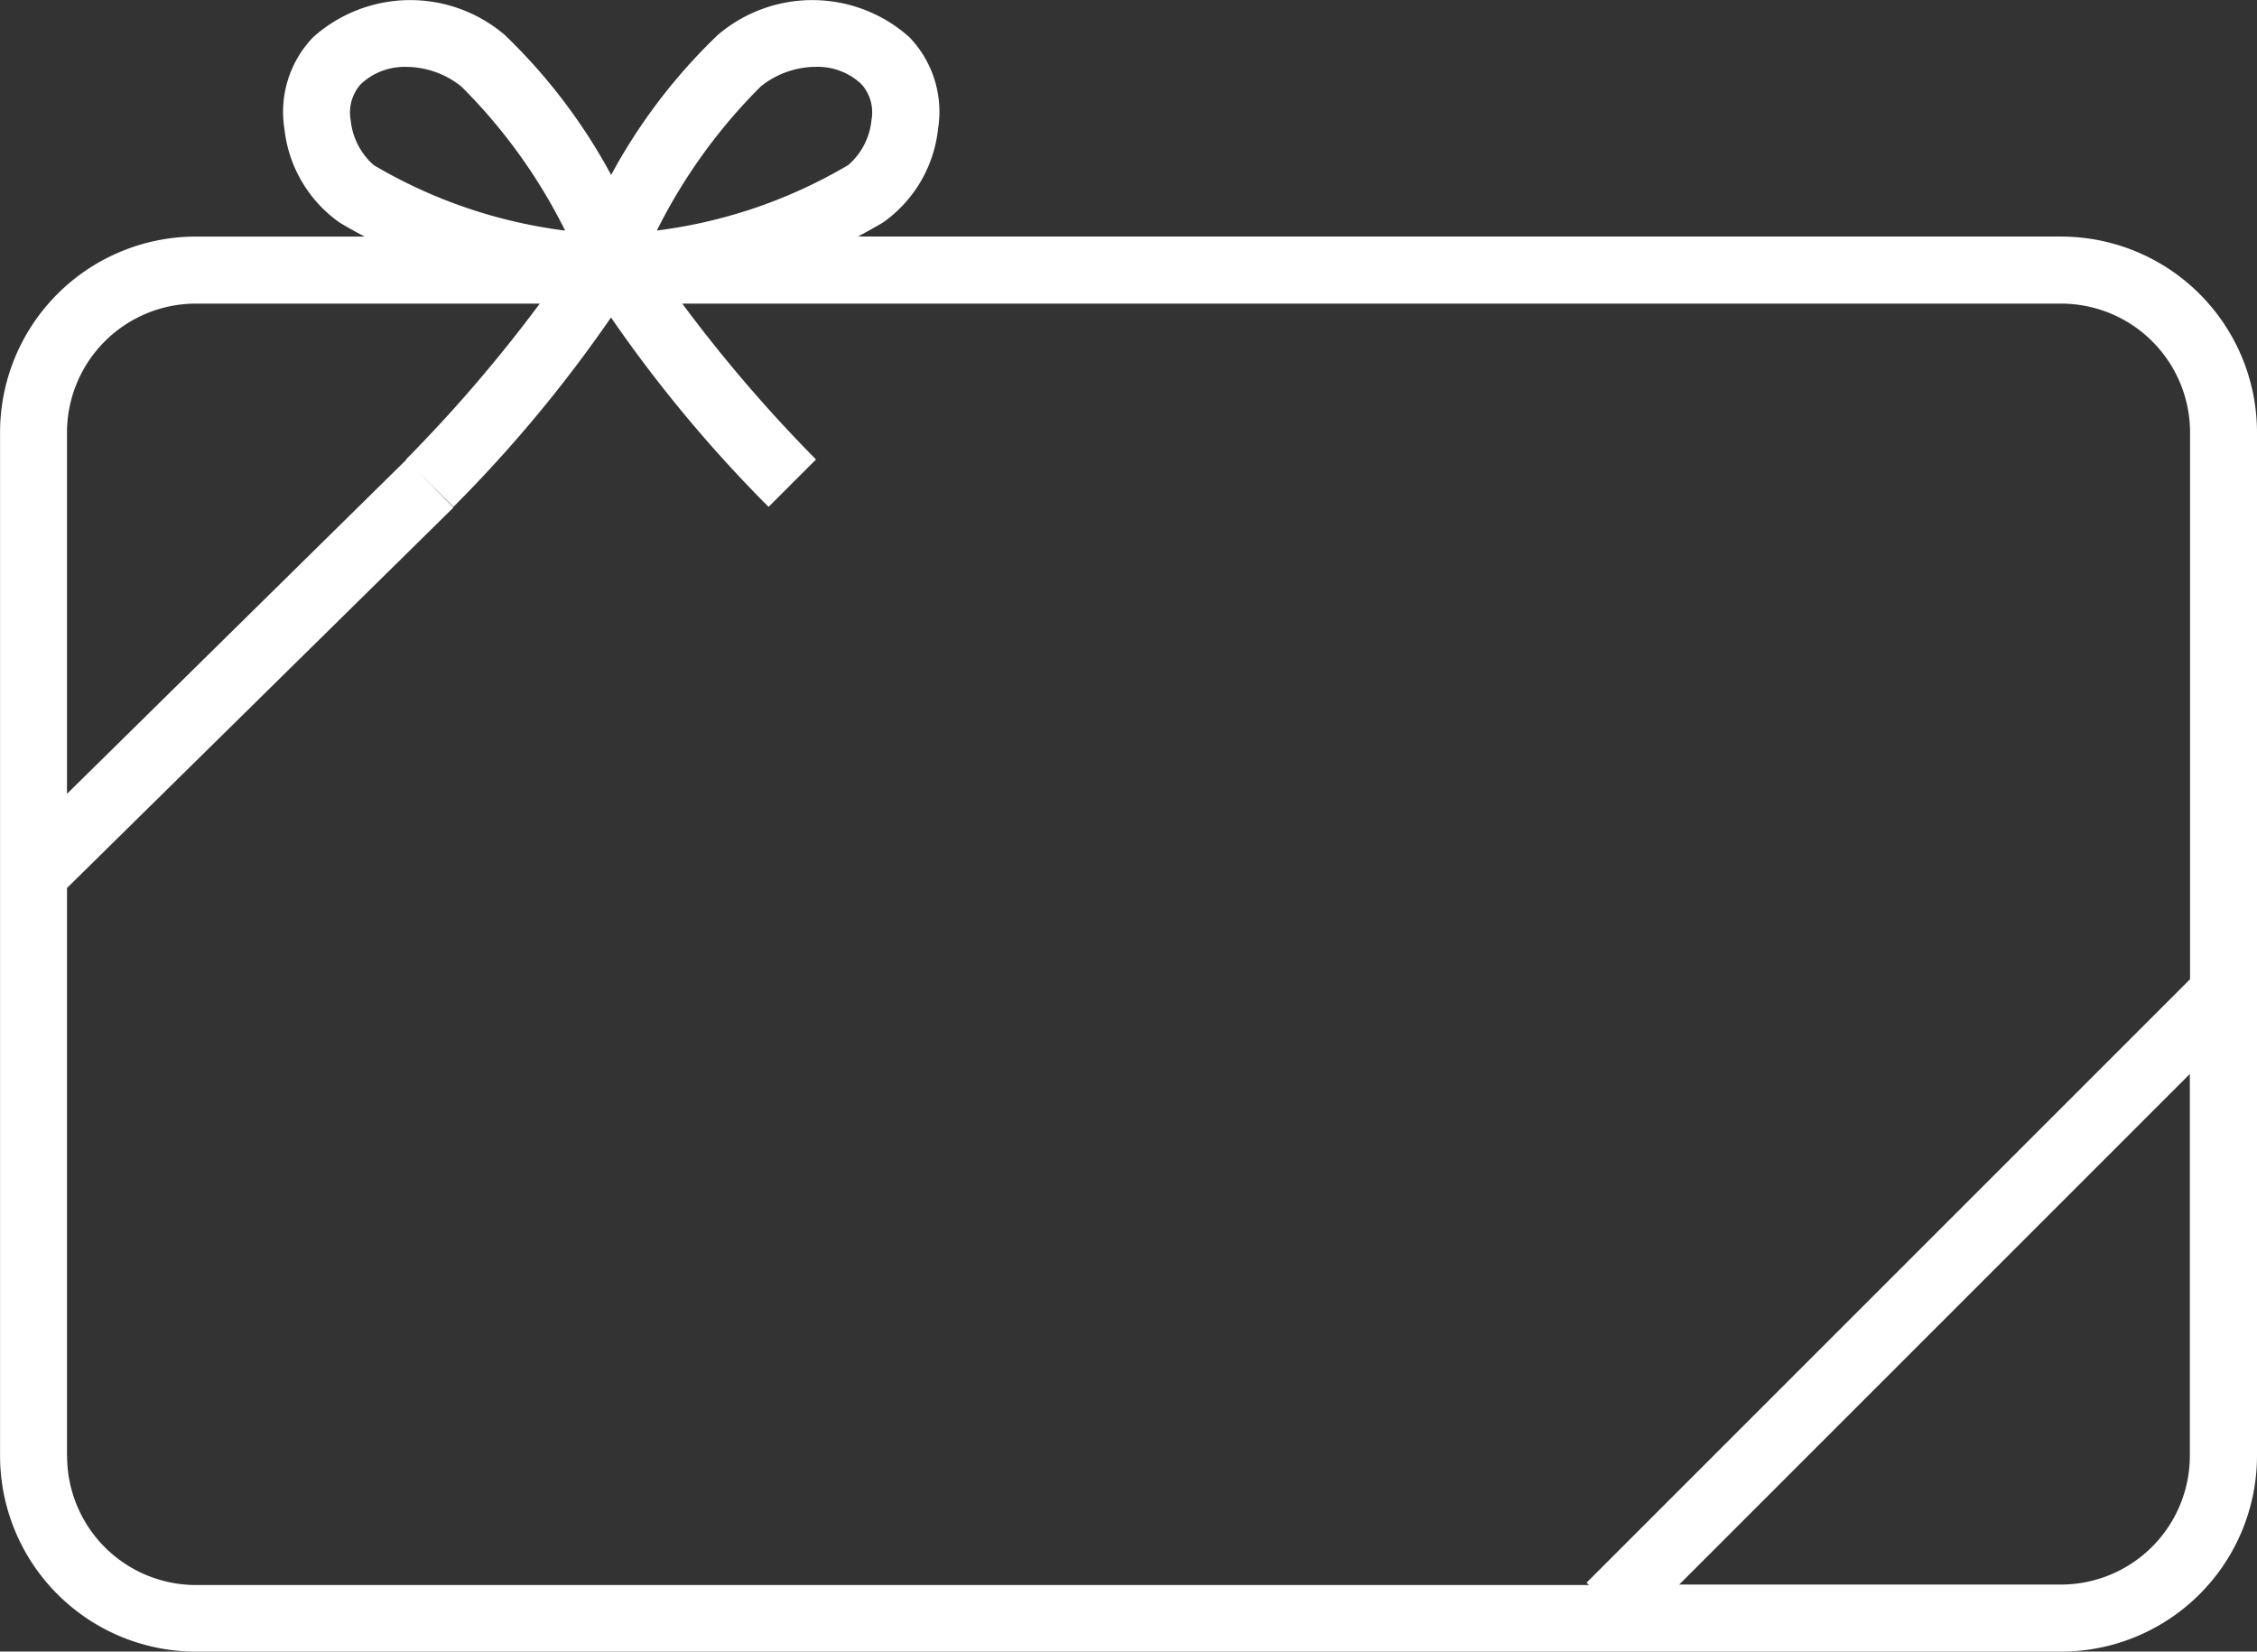
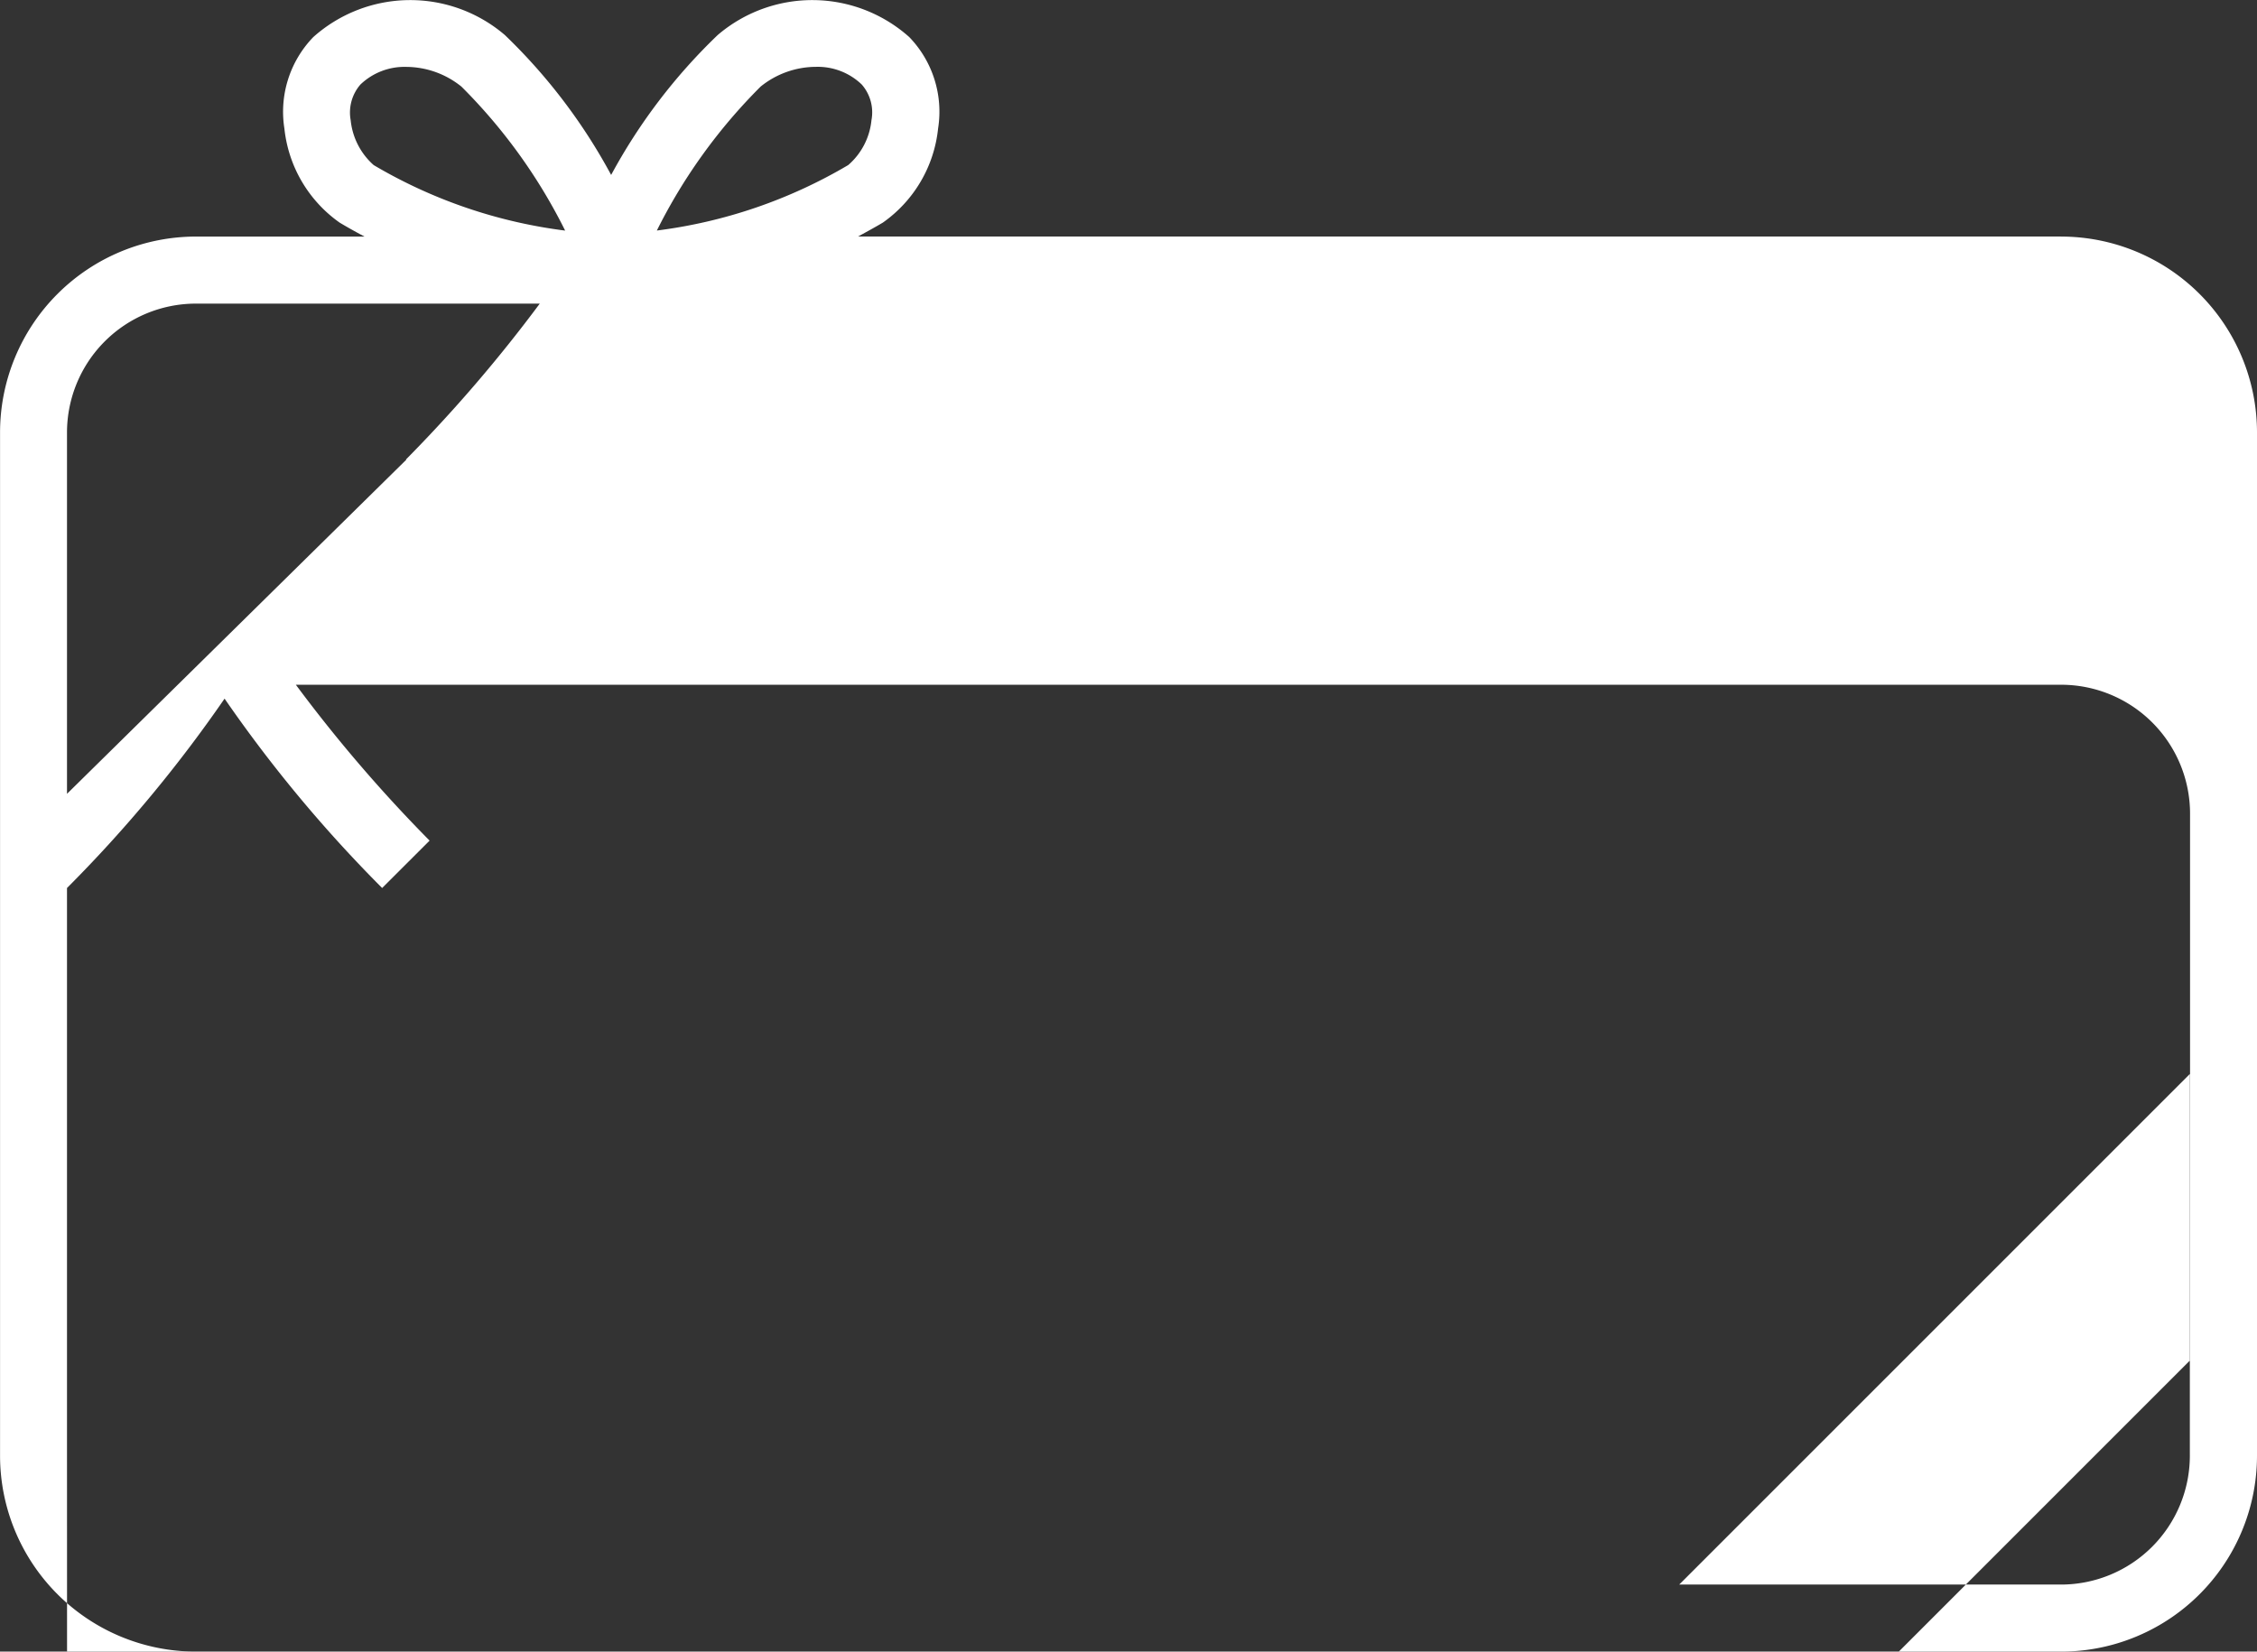
<svg xmlns="http://www.w3.org/2000/svg" width="43.759" height="32.024" viewBox="0 0 43.759 32.024">
  <rect x="0" y="0" width="43.759" height="32.024" fill="#333333" stroke="none" />
-   <path id="noun-gift-card-2119353" d="M39.971,165.488H16.648c.183-.1.344-.188.481-.27a2.552,2.552,0,0,0,1.071-1.826,2.081,2.081,0,0,0-.559-1.771,2.822,2.822,0,0,0-3.714-.04,10.978,10.978,0,0,0-2.066,2.713A10.976,10.976,0,0,0,9.8,161.581a2.822,2.822,0,0,0-3.714.04,2.083,2.083,0,0,0-.56,1.774,2.56,2.56,0,0,0,1.072,1.824c.137.082.3.174.481.27H3.813a3.8,3.8,0,0,0-3.8,3.8v19.837a3.8,3.8,0,0,0,3.8,3.8H39.971a3.8,3.8,0,0,0,3.8-3.8V169.289a3.8,3.8,0,0,0-3.8-3.8ZM14.76,162.58a1.715,1.715,0,0,1,1.072-.382,1.231,1.231,0,0,1,.887.342.819.819,0,0,1,.189.692,1.322,1.322,0,0,1-.45.87,9.669,9.669,0,0,1-3.711,1.27,10.656,10.656,0,0,1,2.013-2.792ZM7,162.541a1.233,1.233,0,0,1,.887-.342,1.715,1.715,0,0,1,1.071.382,10.591,10.591,0,0,1,2.011,2.792,9.668,9.668,0,0,1-3.712-1.27,1.342,1.342,0,0,1-.446-.87A.827.827,0,0,1,7,162.541Zm-3.189,4.248h6.666a28.309,28.309,0,0,1-2.594,3.022l.006.005-6.578,6.478v-7.005a2.5,2.5,0,0,1,2.5-2.5Zm-2.5,22.337V178.12l7.493-7.378-.673-.684.672.672a26.354,26.354,0,0,0,3.055-3.672,26.426,26.426,0,0,0,3.055,3.672l.92-.919a28.212,28.212,0,0,1-2.593-3.022H39.973a2.5,2.5,0,0,1,2.5,2.5v10.6l-11.7,11.7.046.046H3.813a2.5,2.5,0,0,1-2.5-2.5Zm38.658,2.5h-7.4l9.9-9.9v7.4a2.5,2.5,0,0,1-2.5,2.5Z" transform="translate(-0.012 -160.902)" fill="#fff" />
+   <path id="noun-gift-card-2119353" d="M39.971,165.488H16.648c.183-.1.344-.188.481-.27a2.552,2.552,0,0,0,1.071-1.826,2.081,2.081,0,0,0-.559-1.771,2.822,2.822,0,0,0-3.714-.04,10.978,10.978,0,0,0-2.066,2.713A10.976,10.976,0,0,0,9.8,161.581a2.822,2.822,0,0,0-3.714.04,2.083,2.083,0,0,0-.56,1.774,2.56,2.56,0,0,0,1.072,1.824c.137.082.3.174.481.27H3.813a3.8,3.8,0,0,0-3.8,3.8v19.837a3.8,3.8,0,0,0,3.8,3.8H39.971a3.8,3.8,0,0,0,3.8-3.8V169.289a3.8,3.8,0,0,0-3.8-3.8ZM14.76,162.58a1.715,1.715,0,0,1,1.072-.382,1.231,1.231,0,0,1,.887.342.819.819,0,0,1,.189.692,1.322,1.322,0,0,1-.45.87,9.669,9.669,0,0,1-3.711,1.27,10.656,10.656,0,0,1,2.013-2.792ZM7,162.541a1.233,1.233,0,0,1,.887-.342,1.715,1.715,0,0,1,1.071.382,10.591,10.591,0,0,1,2.011,2.792,9.668,9.668,0,0,1-3.712-1.27,1.342,1.342,0,0,1-.446-.87A.827.827,0,0,1,7,162.541Zm-3.189,4.248h6.666a28.309,28.309,0,0,1-2.594,3.022l.006.005-6.578,6.478v-7.005a2.5,2.5,0,0,1,2.5-2.5Zm-2.5,22.337V178.12a26.354,26.354,0,0,0,3.055-3.672,26.426,26.426,0,0,0,3.055,3.672l.92-.919a28.212,28.212,0,0,1-2.593-3.022H39.973a2.5,2.5,0,0,1,2.5,2.5v10.6l-11.7,11.7.046.046H3.813a2.5,2.5,0,0,1-2.5-2.5Zm38.658,2.5h-7.4l9.9-9.9v7.4a2.5,2.5,0,0,1-2.5,2.5Z" transform="translate(-0.012 -160.902)" fill="#fff" />
</svg>